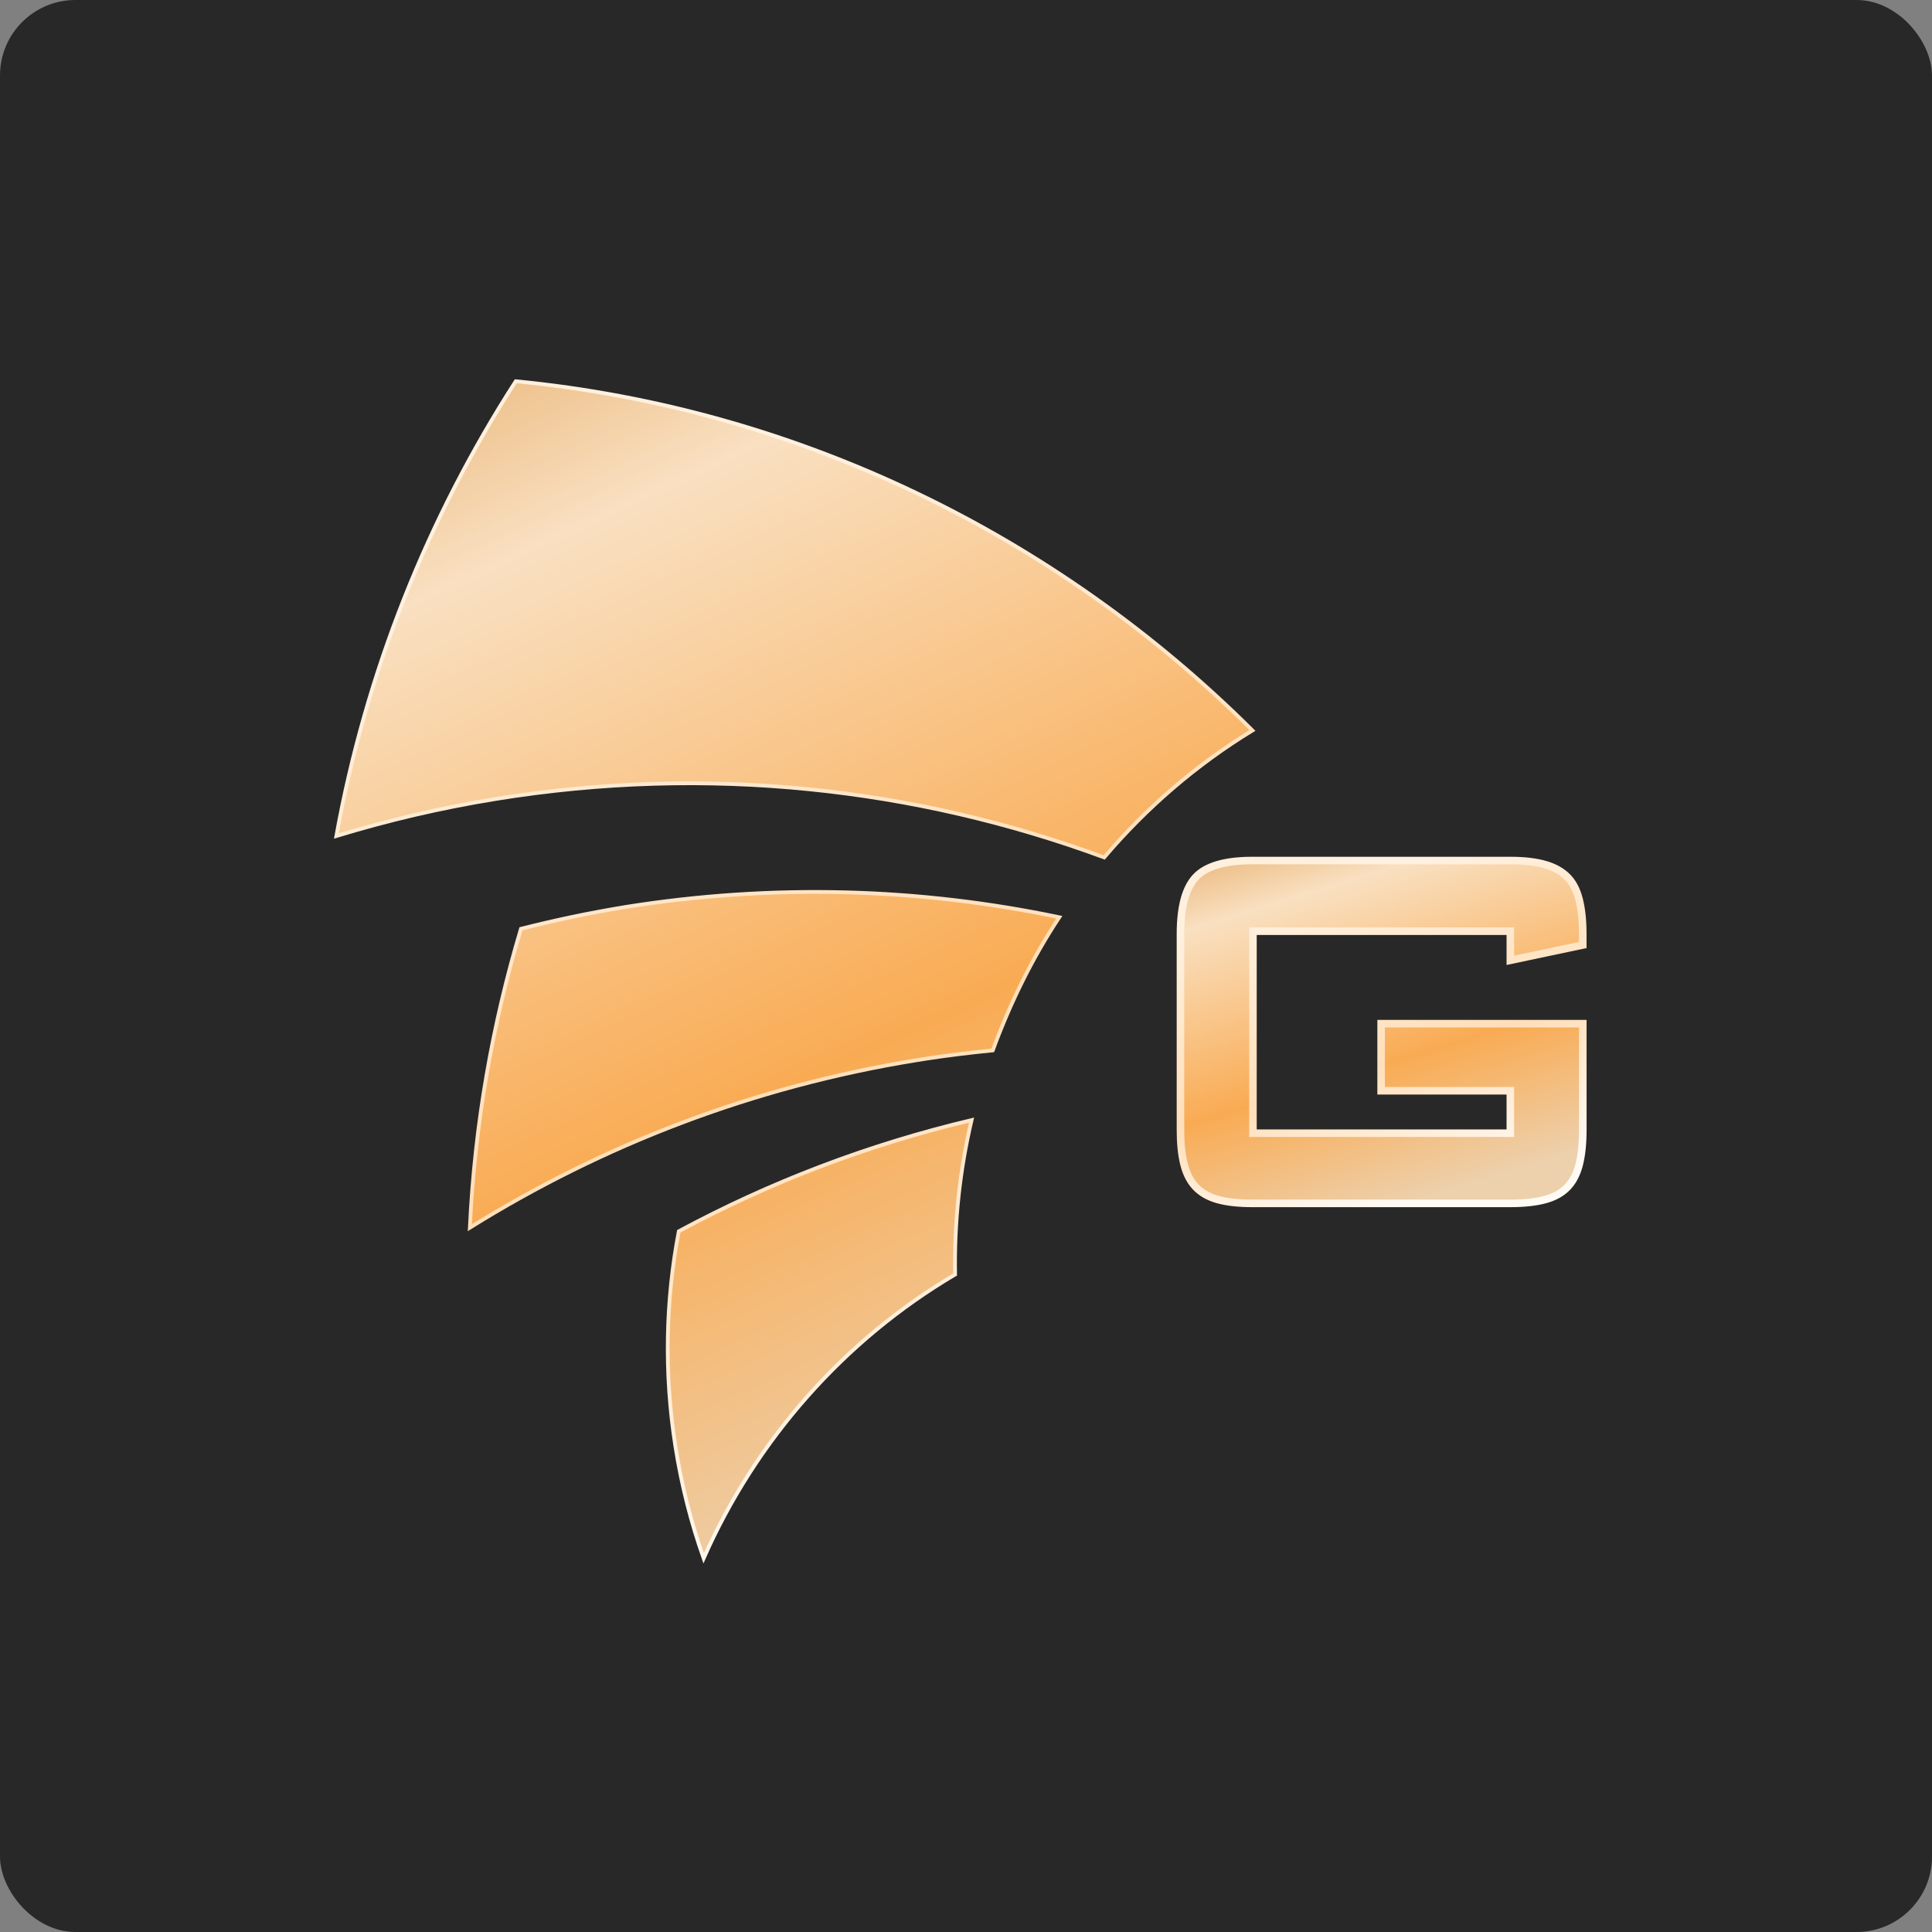
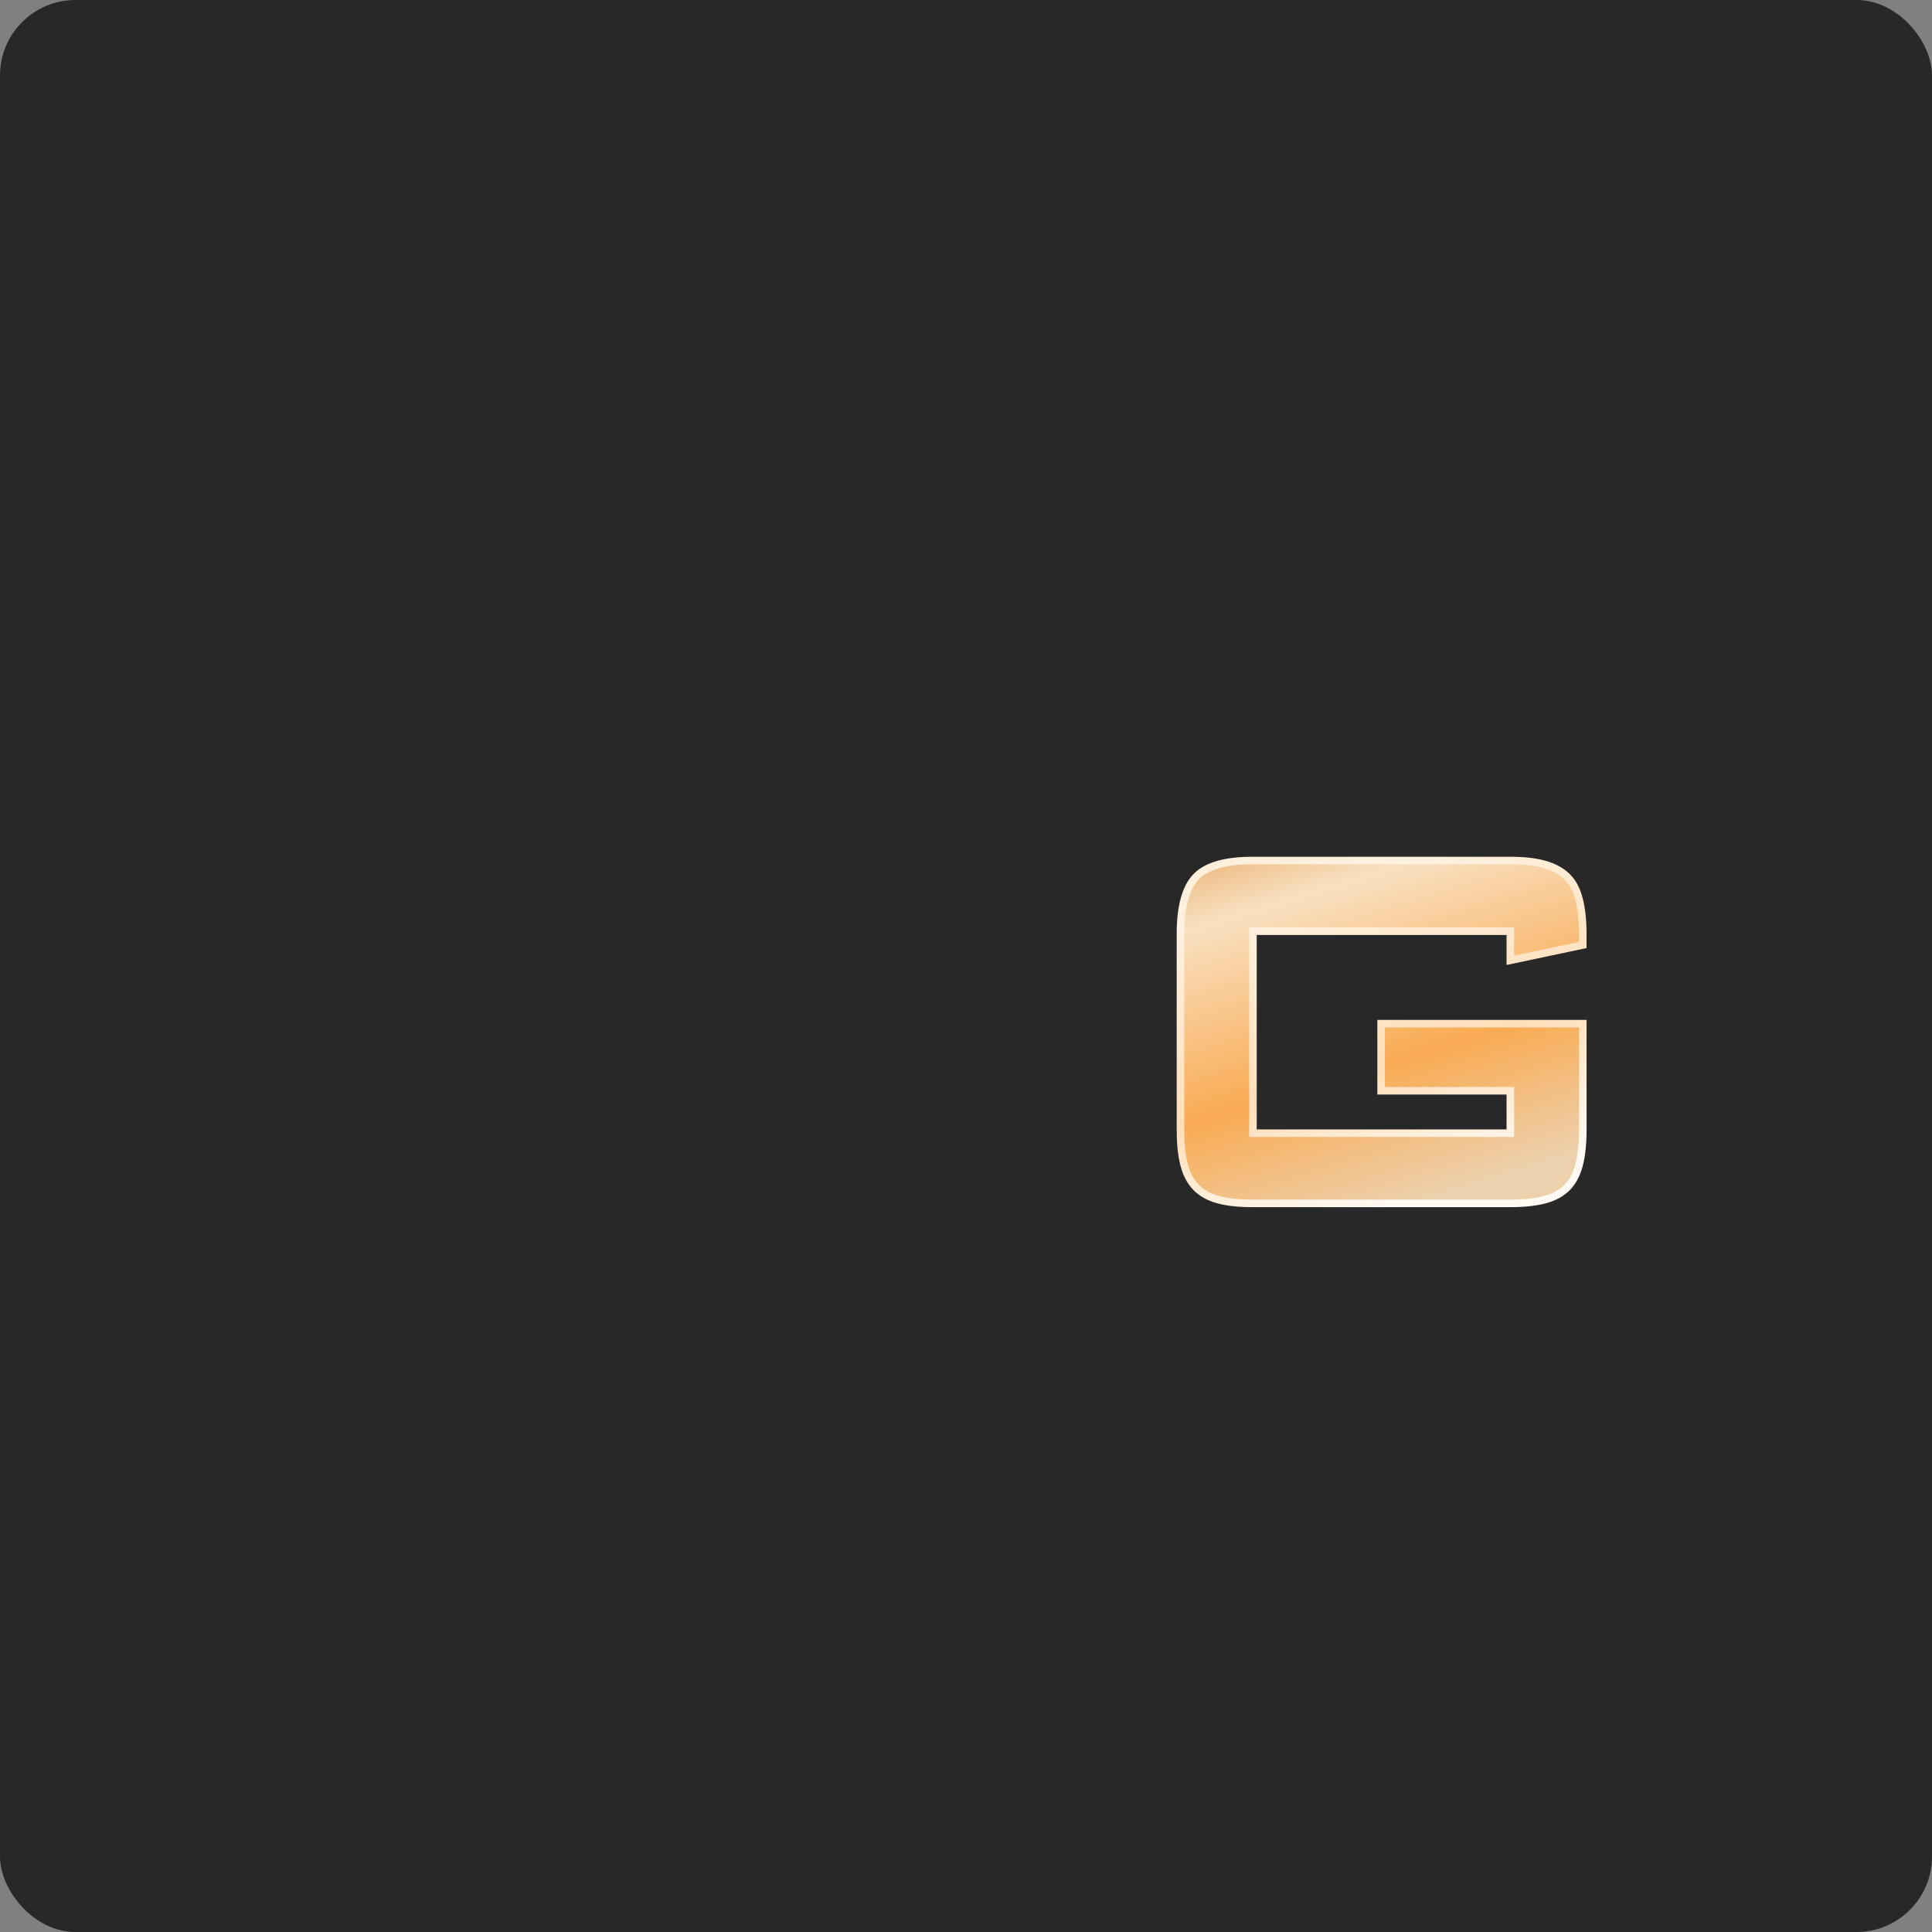
<svg xmlns="http://www.w3.org/2000/svg" width="512" height="512" viewBox="0 0 512 512" fill="none">
  <rect x="0" y="0" width="512" height="512" fill="#808080" stroke="none" />
  <rect width="512" height="512" rx="20" fill="#282828" />
  <path d="M331.829 228.053H400.315C403.999 228.053 407.05 228.42 409.502 229.132V229.133C411.937 229.843 413.86 230.92 415.3 232.346C416.727 233.758 417.784 235.691 418.443 238.213V238.214C419.109 240.751 419.451 243.844 419.451 247.509V250.44L400.255 254.496V246.778H332.043V300.308H400.255V289.069H366.012V271.287H419.461V299.442C419.461 303.193 419.119 306.305 418.454 308.808C417.796 311.287 416.738 313.227 415.301 314.688C413.865 316.147 411.959 317.22 409.527 317.887L409.526 317.888C407.08 318.561 404.013 318.909 400.325 318.909H331.839C328.151 318.909 325.117 318.561 322.714 317.889C320.334 317.223 318.446 316.15 317.007 314.688C315.568 313.225 314.5 311.284 313.843 308.808V308.807L313.722 308.332C313.137 305.923 312.836 302.969 312.836 299.442V247.509C312.836 240.059 314.31 235.105 317.001 232.332C319.682 229.57 324.518 228.053 331.829 228.053Z" fill="url(#paint0_linear_548_5740)" stroke="url(#paint1_linear_548_5740)" stroke-width="2" />
-   <path d="M257.481 296.834C254.377 310.03 252.867 323.753 253.111 337.753C223.534 355.211 200.292 381.697 186.474 412.977C183.135 403.515 180.604 393.608 178.993 383.32V383.319C175.934 363.841 176.397 344.611 179.886 326.3C203.936 313.355 229.932 303.362 257.481 296.834ZM165.489 240.402C204.908 234.095 243.792 235.35 280.72 243.081C273.458 254.067 267.669 265.904 263.088 278.368C257.204 278.945 251.311 279.659 245.402 280.567L242.824 280.975C199.554 287.993 159.674 303.428 124.512 325.35C125.813 298.118 130.44 271.554 138.054 246.144C146.98 243.876 156.065 241.954 165.319 240.438L165.48 240.411L165.489 240.402ZM136.688 101.032C211.26 108.277 279.903 141.799 331.906 193.576C317.014 202.666 303.794 214.073 292.621 227.225C242.677 208.804 187.565 202.619 131.385 211.727C116.909 214.07 102.807 217.385 89.138 221.55C96.999 178.13 113.351 137.217 136.688 101.032Z" fill="url(#paint2_linear_548_5740)" stroke="url(#paint3_linear_548_5740)" />
  <defs>
    <linearGradient id="paint0_linear_548_5740" x1="312.058" y1="214.181" x2="346.647" y2="326.707" gradientUnits="userSpaceOnUse">
      <stop stop-color="#E09947" />
      <stop offset="0.269" stop-color="#F9E0C1" />
      <stop offset="0.688" stop-color="#F9AB53" />
      <stop offset="1" stop-color="#EDD0AC" />
    </linearGradient>
    <linearGradient id="paint1_linear_548_5740" x1="312.058" y1="214.181" x2="346.647" y2="326.707" gradientUnits="userSpaceOnUse">
      <stop stop-color="#FFEDD8" />
      <stop offset="0.269" stop-color="#FFF1E0" />
      <stop offset="0.688" stop-color="#FFDFBA" />
      <stop offset="1" stop-color="#FFFAF4" />
    </linearGradient>
    <linearGradient id="paint2_linear_548_5740" x1="89" y1="57" x2="247.5" y2="400" gradientUnits="userSpaceOnUse">
      <stop stop-color="#E09947" />
      <stop offset="0.269" stop-color="#F9E0C1" />
      <stop offset="0.688" stop-color="#F9AB53" />
      <stop offset="1" stop-color="#EDD0AC" />
    </linearGradient>
    <linearGradient id="paint3_linear_548_5740" x1="89" y1="57" x2="247.5" y2="400" gradientUnits="userSpaceOnUse">
      <stop stop-color="#FFEDD8" />
      <stop offset="0.269" stop-color="#FFF1E0" />
      <stop offset="0.688" stop-color="#FFDFBA" />
      <stop offset="1" stop-color="#FFFAF4" />
    </linearGradient>
  </defs>
</svg>